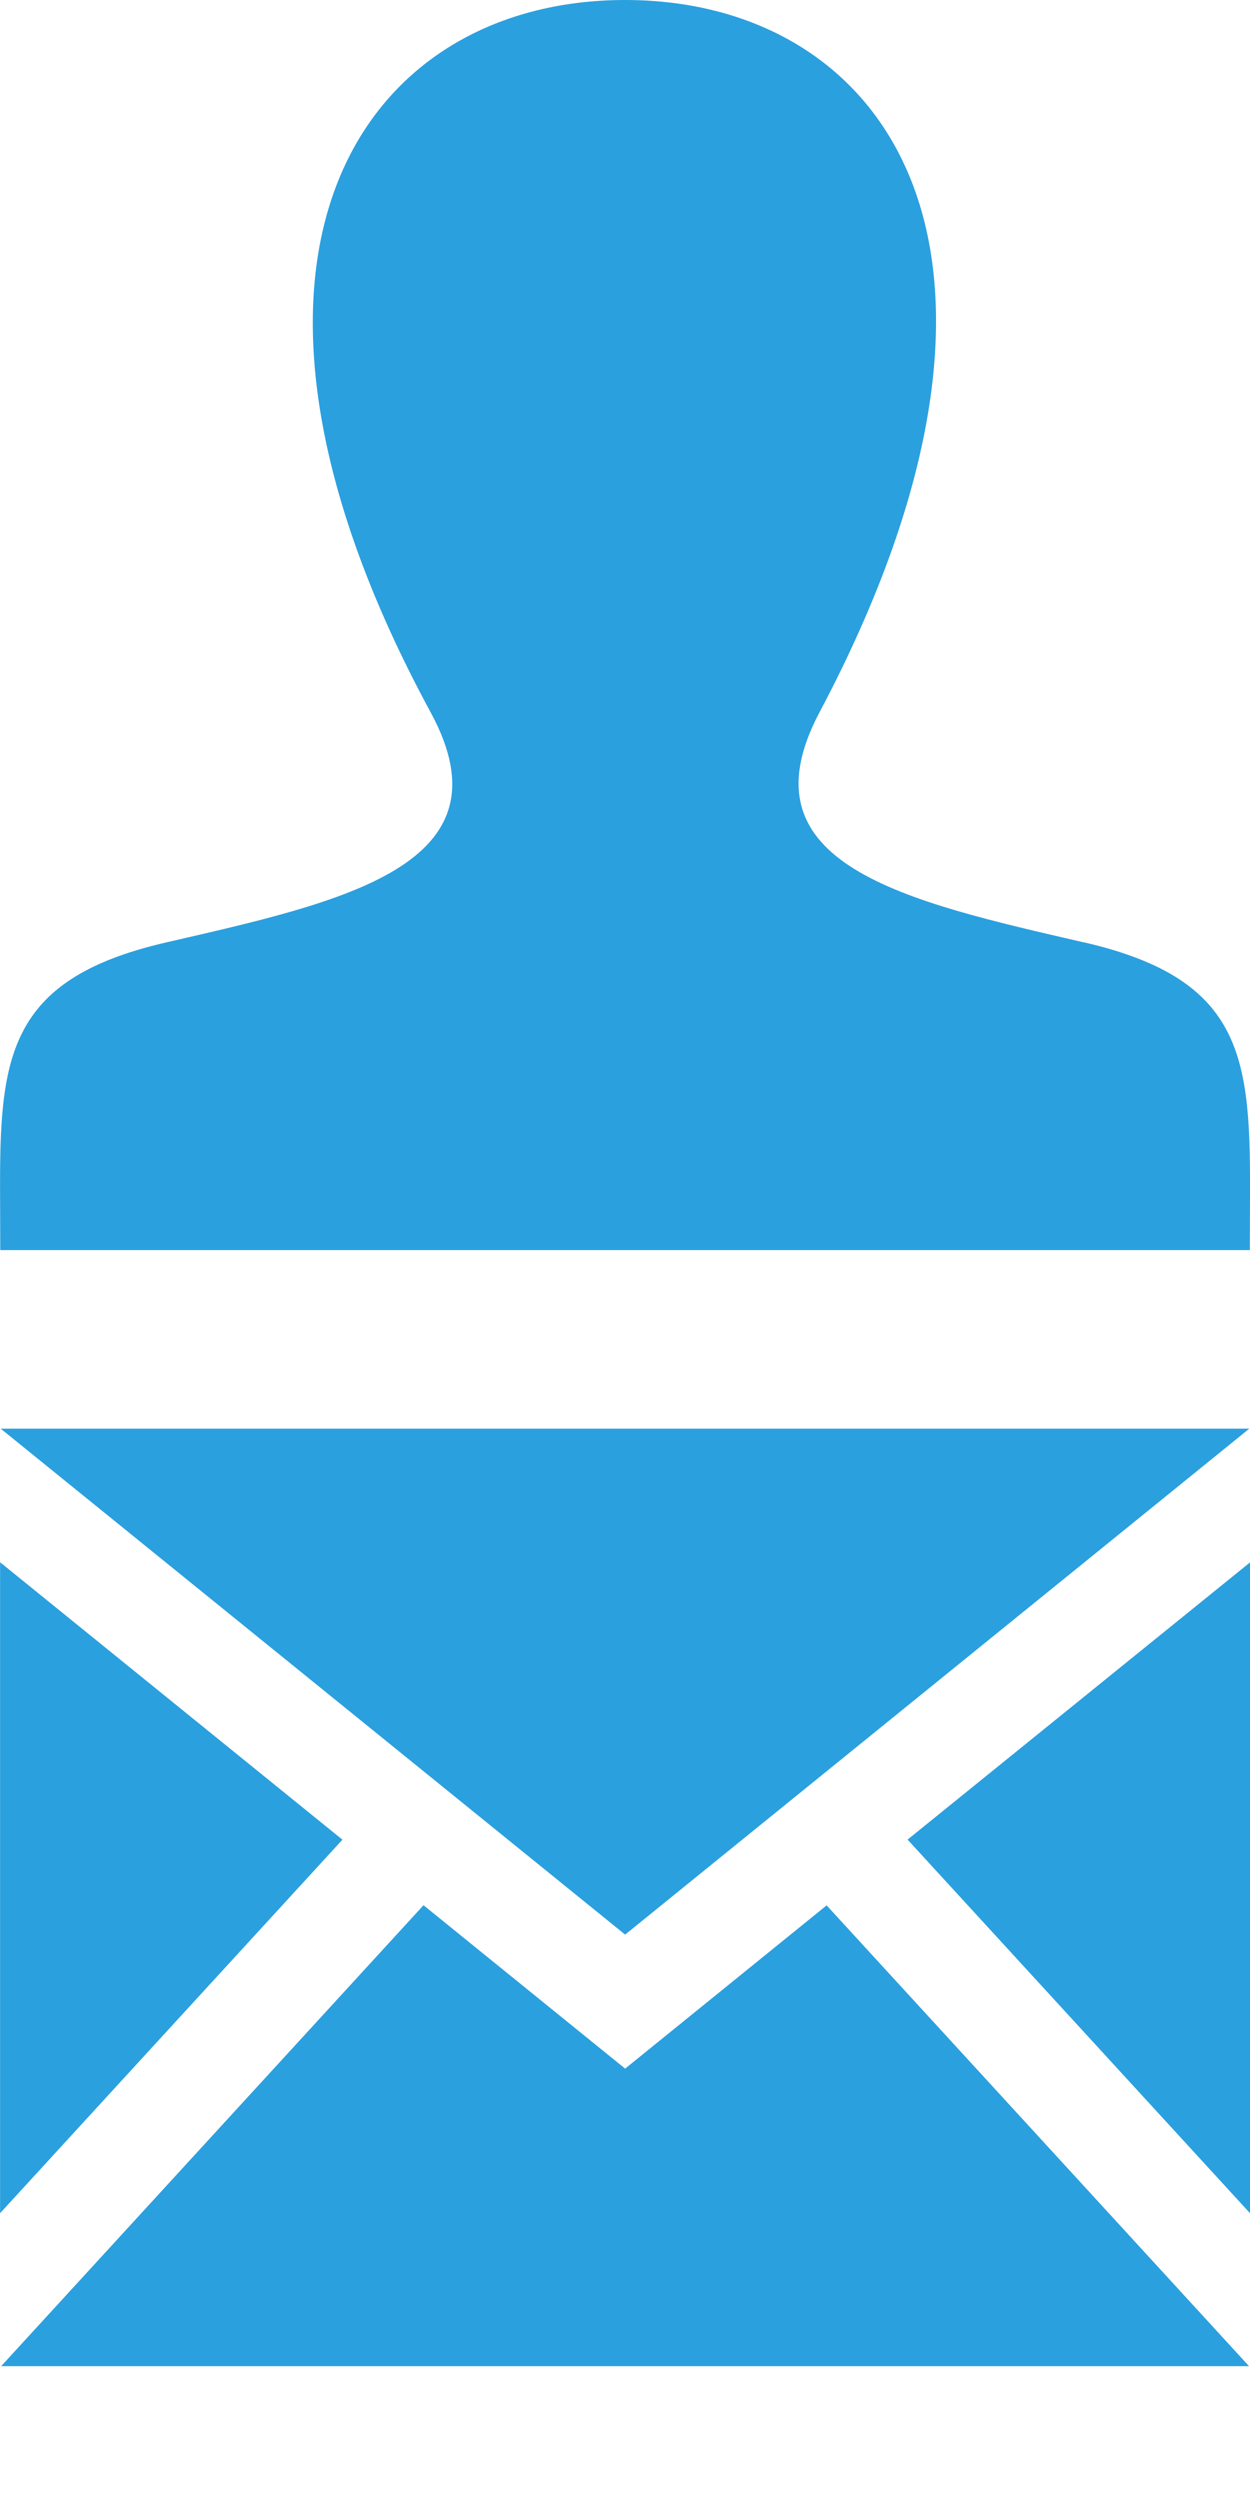
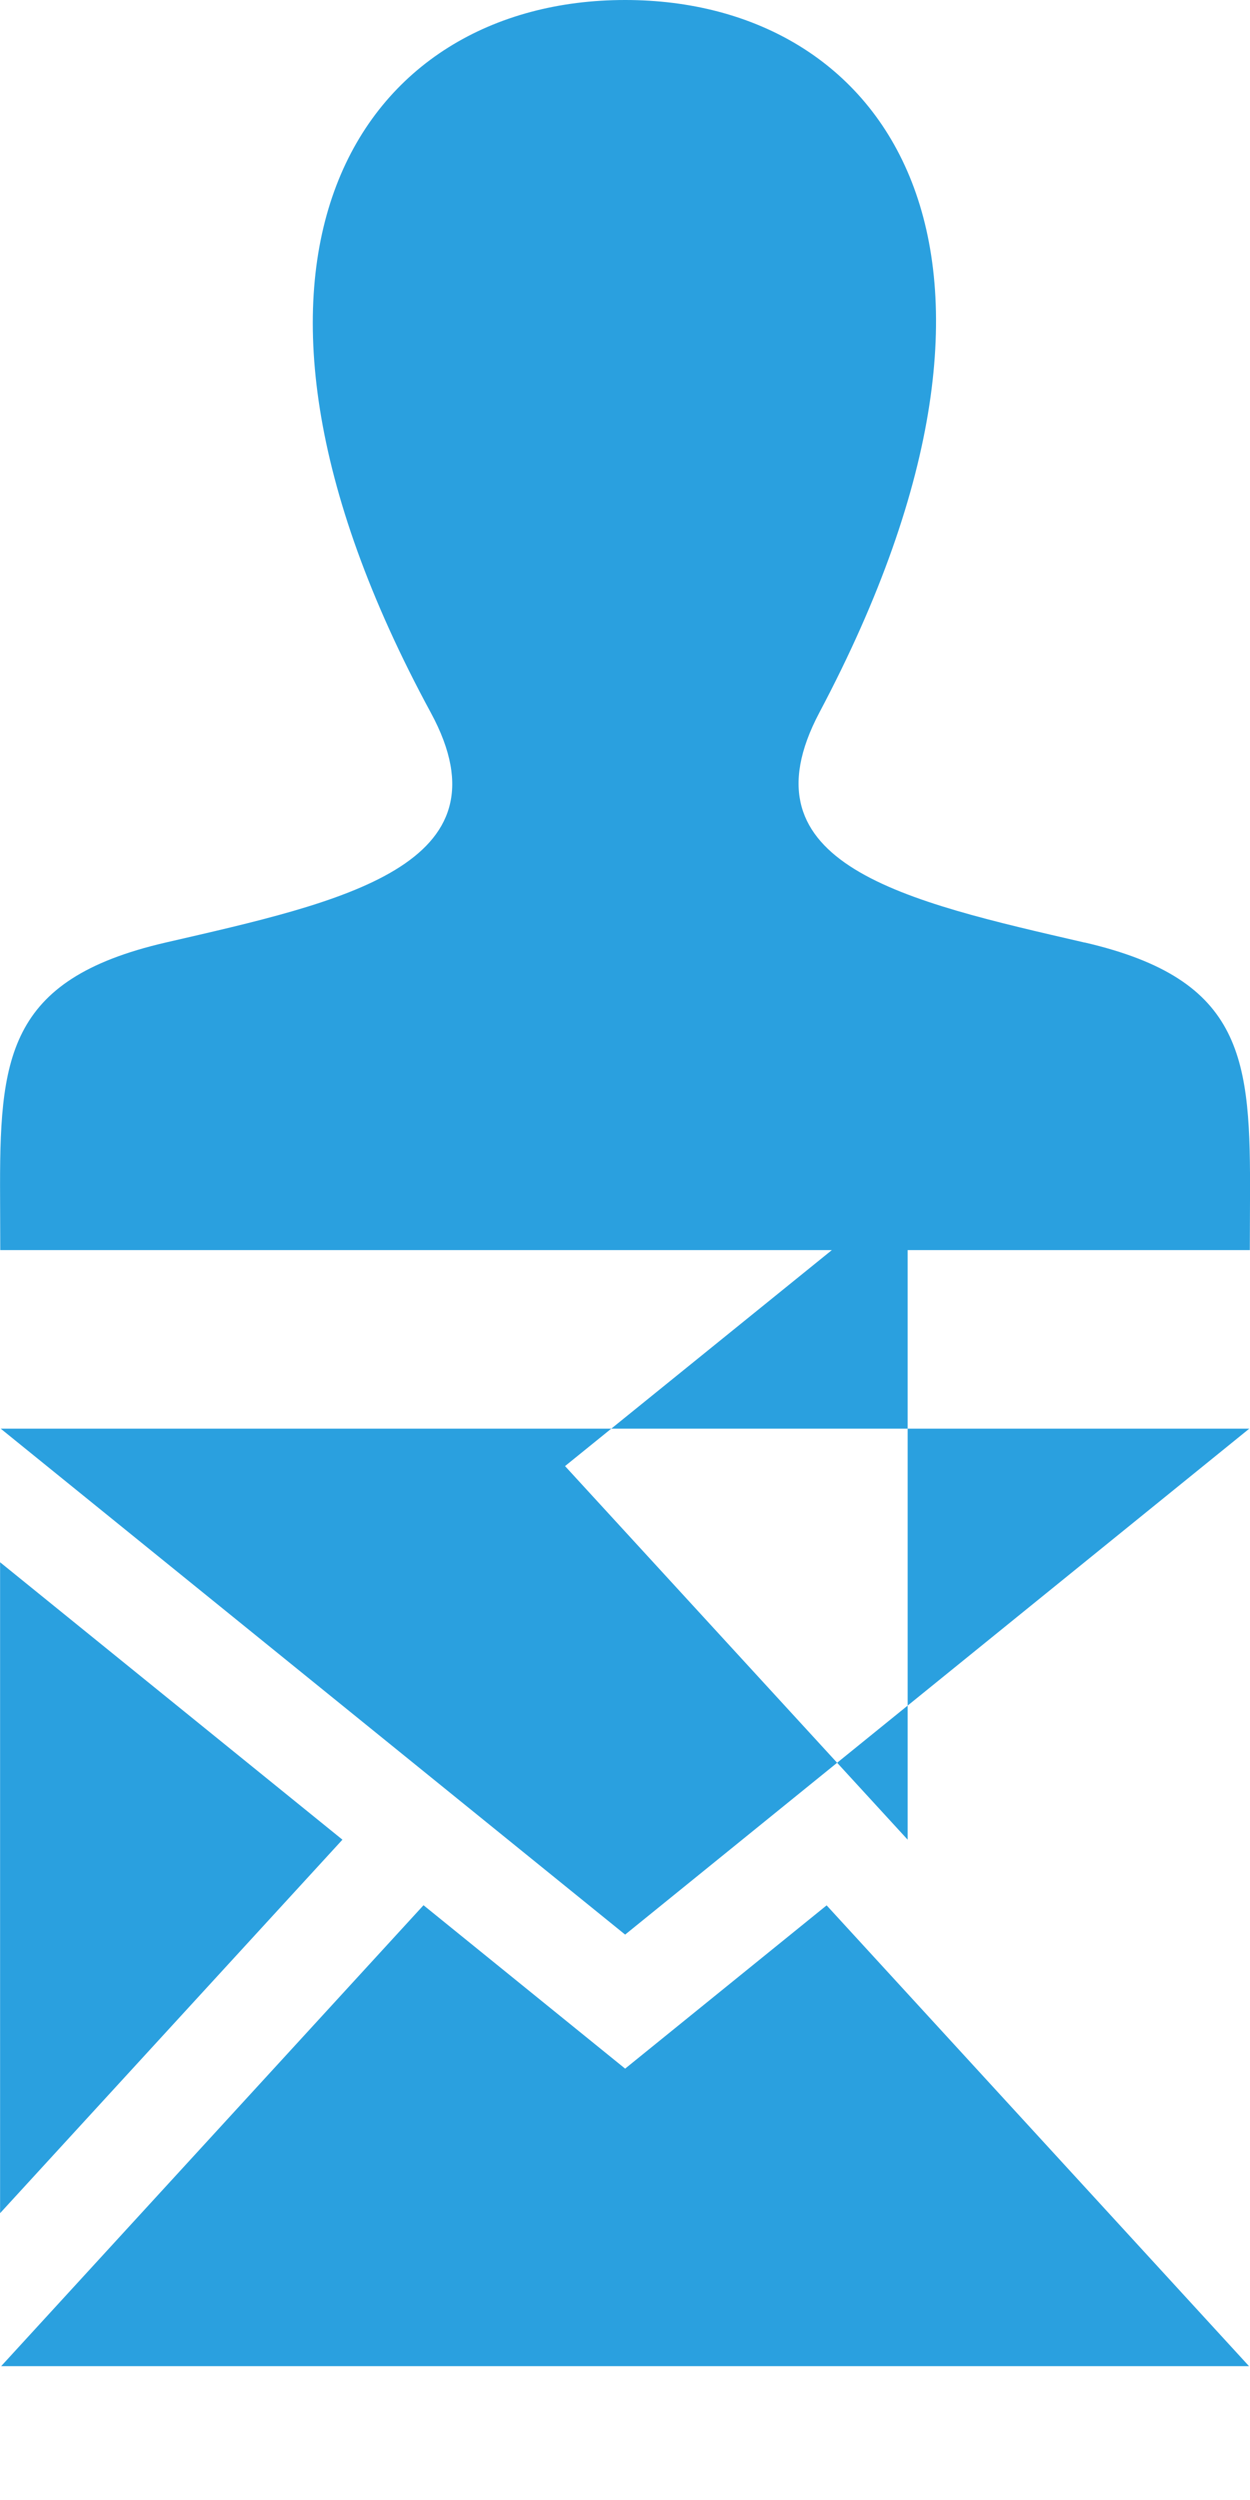
<svg xmlns="http://www.w3.org/2000/svg" width="13.999" height="28" viewBox="4.999 5 13.999 28">
-   <path d="M17.146 15.556c-2.006-.463-3.873-.87-2.97-2.577C16.93 7.78 14.907 5 12 5c-2.964 0-4.937 2.887-2.177 7.98.932 1.718-1.006 2.123-2.97 2.576-1.792.415-1.86 1.304-1.853 2.86l.002.584h13.994l.002-.565c.007-1.57-.053-2.463-1.852-2.88zM12 26.666L5.007 21H18.99L12 26.666zm-3.166-1.063L5 22.496v7.29l3.834-4.183zm6.33 0l3.835 4.184v-7.29l-3.837 3.106zm-.908.736L12 28.167l-2.258-1.83-4.73 5.162h13.975l-4.73-5.16z" fill="#2aa0df" />
+   <path d="M17.146 15.556c-2.006-.463-3.873-.87-2.97-2.577C16.93 7.78 14.907 5 12 5c-2.964 0-4.937 2.887-2.177 7.98.932 1.718-1.006 2.123-2.97 2.576-1.792.415-1.86 1.304-1.853 2.86l.002.584h13.994l.002-.565c.007-1.57-.053-2.463-1.852-2.88zM12 26.666L5.007 21H18.99L12 26.666zm-3.166-1.063L5 22.496v7.29l3.834-4.183zm6.33 0v-7.29l-3.837 3.106zm-.908.736L12 28.167l-2.258-1.83-4.73 5.162h13.975l-4.73-5.16z" fill="#2aa0df" />
</svg>